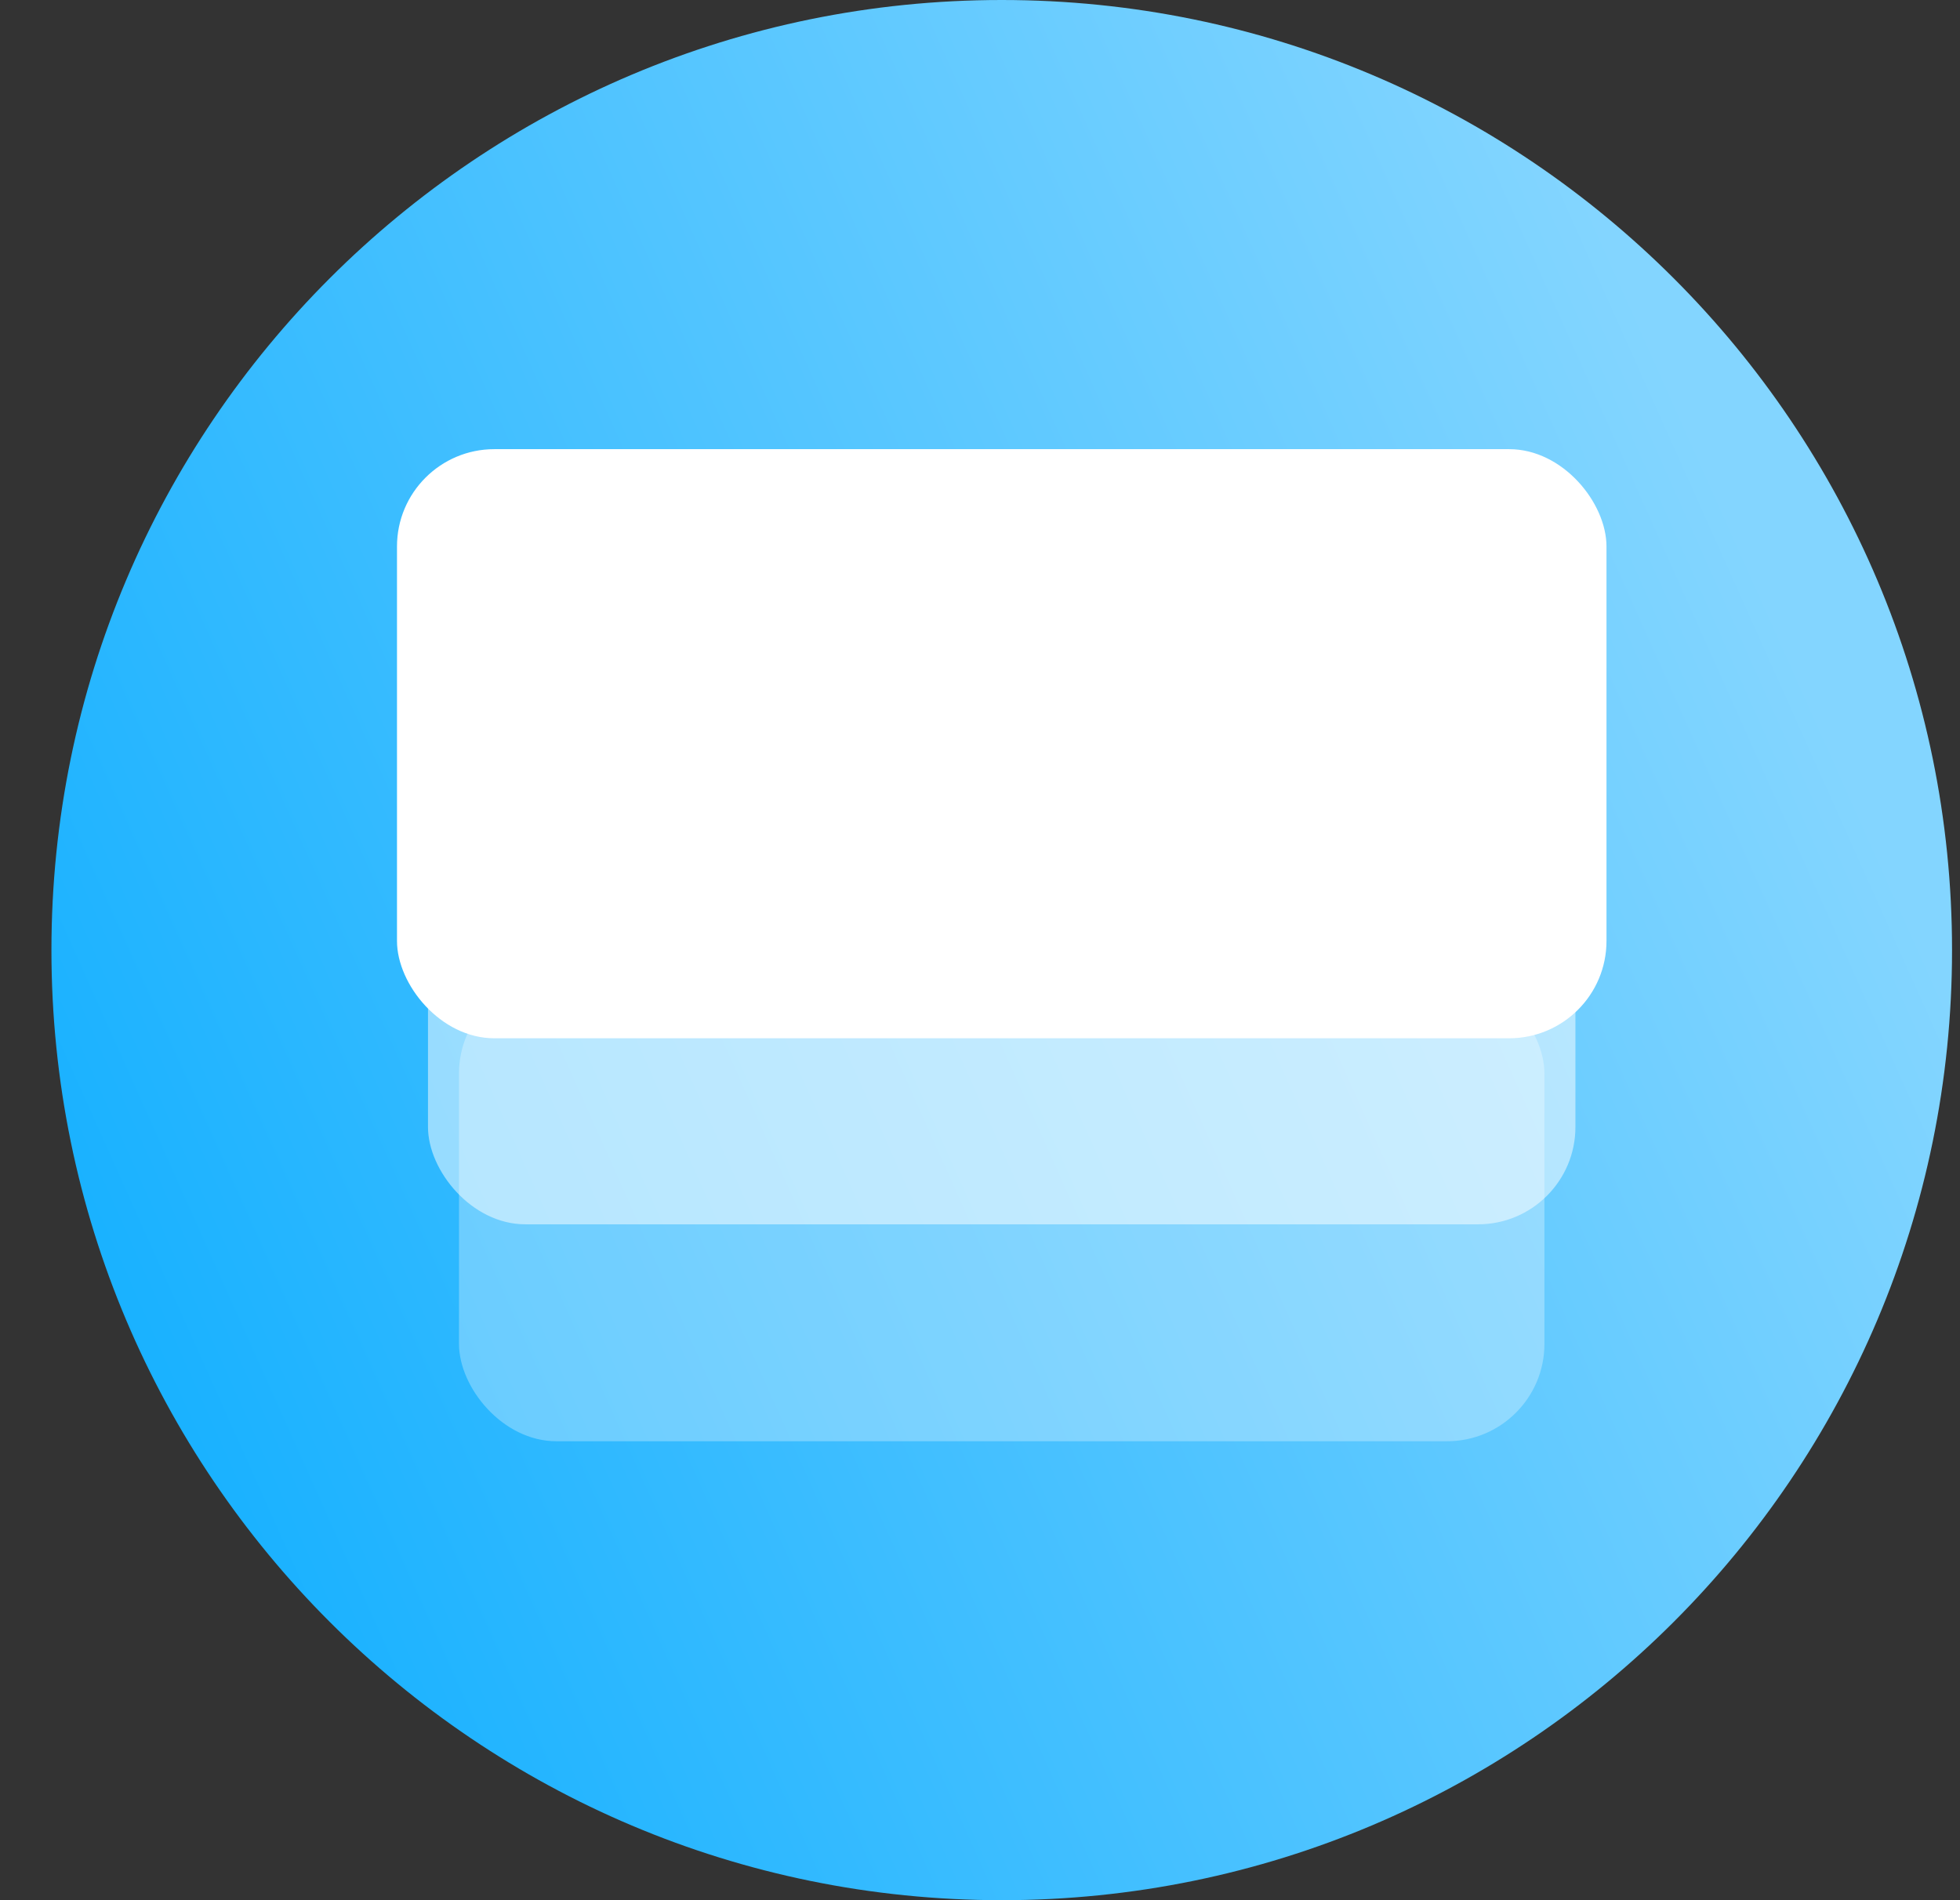
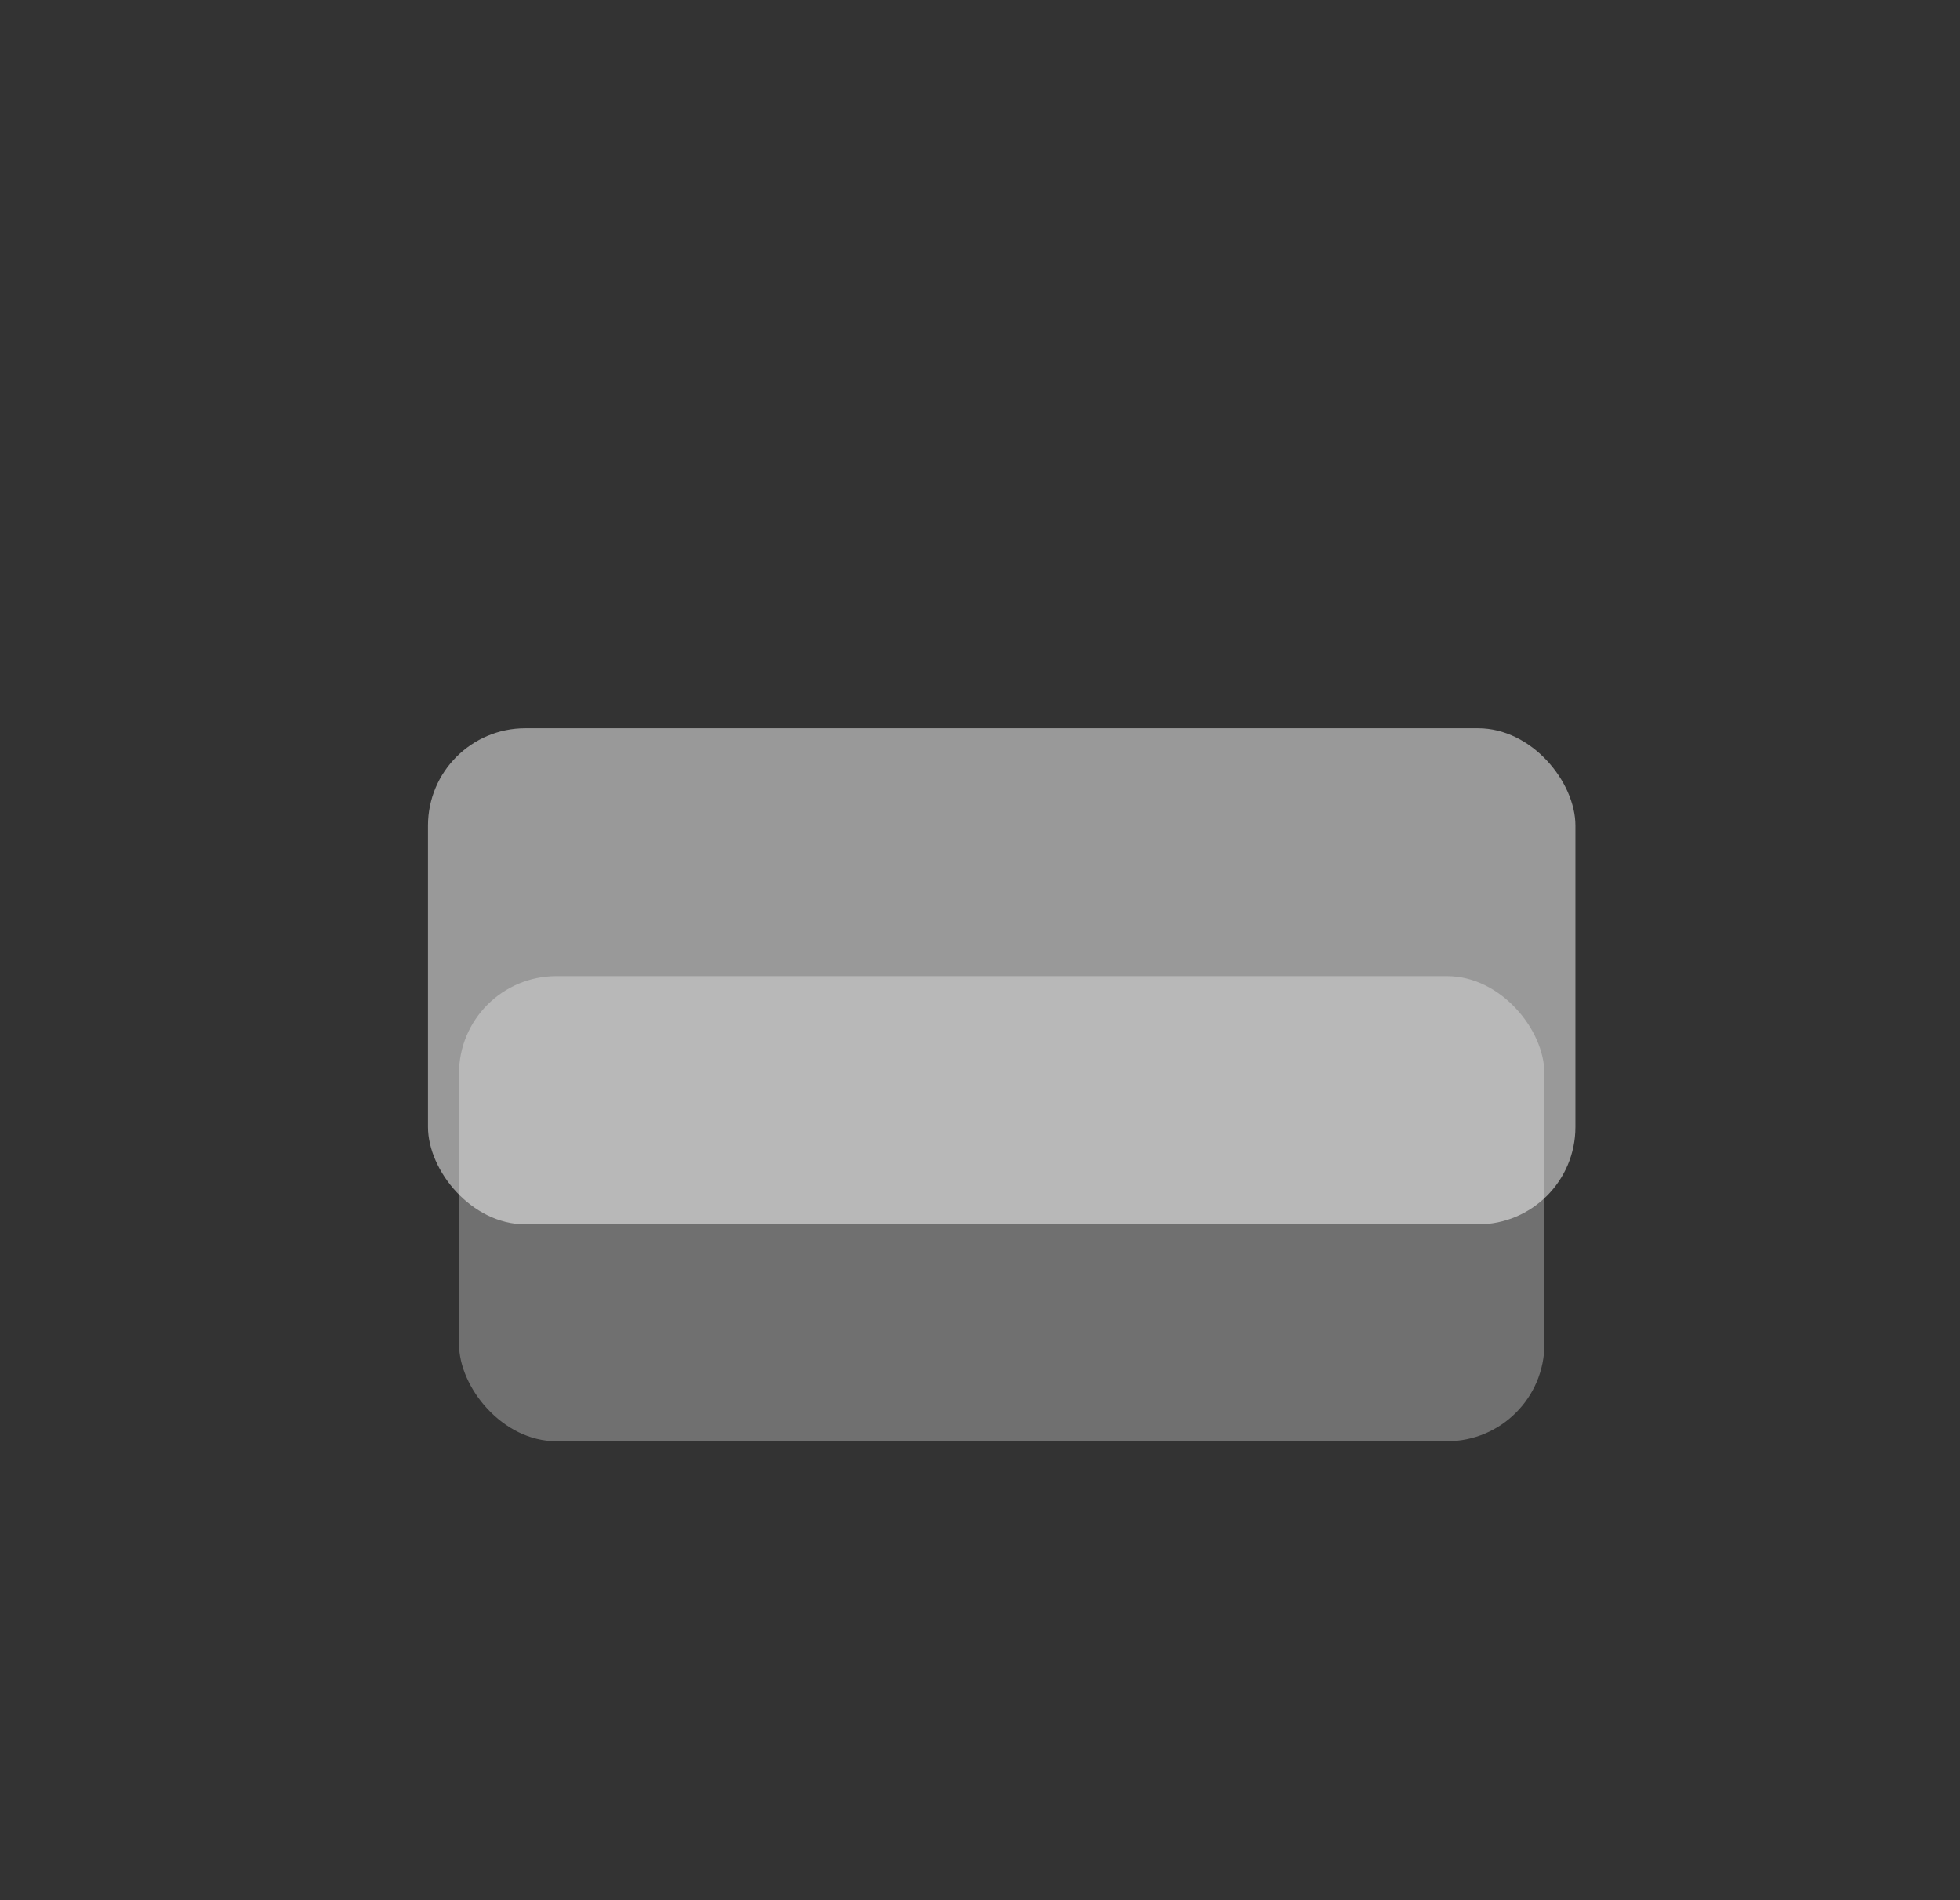
<svg xmlns="http://www.w3.org/2000/svg" width="33" height="32" viewBox="0 0 33 32" fill="none">
  <rect x="0" y="0" width="33" height="32" fill="#333333" stroke="none" />
-   <path d="M32.866 16C32.866 24.837 25.702 32 16.866 32C8.029 32 0.866 24.837 0.866 16C0.866 7.163 8.029 0 16.866 0C25.702 0 32.866 7.163 32.866 16Z" fill="url(#paint0_linear_60_1131)" />
  <rect opacity="0.3" x="7.728" y="16.439" width="18.275" height="7.832" rx="1.639" fill="white" />
  <rect opacity="0.5" x="7.206" y="12.264" width="19.319" height="8.354" rx="1.639" fill="white" />
-   <rect x="6.684" y="7.564" width="20.364" height="9.921" rx="1.639" fill="white" />
  <defs>
    <linearGradient id="paint0_linear_60_1131" x1="0.866" y1="20.364" x2="28.793" y2="7.855" gradientUnits="userSpaceOnUse">
      <stop stop-color="#18B1FF" />
      <stop offset="1" stop-color="#83D5FF" />
    </linearGradient>
  </defs>
</svg>